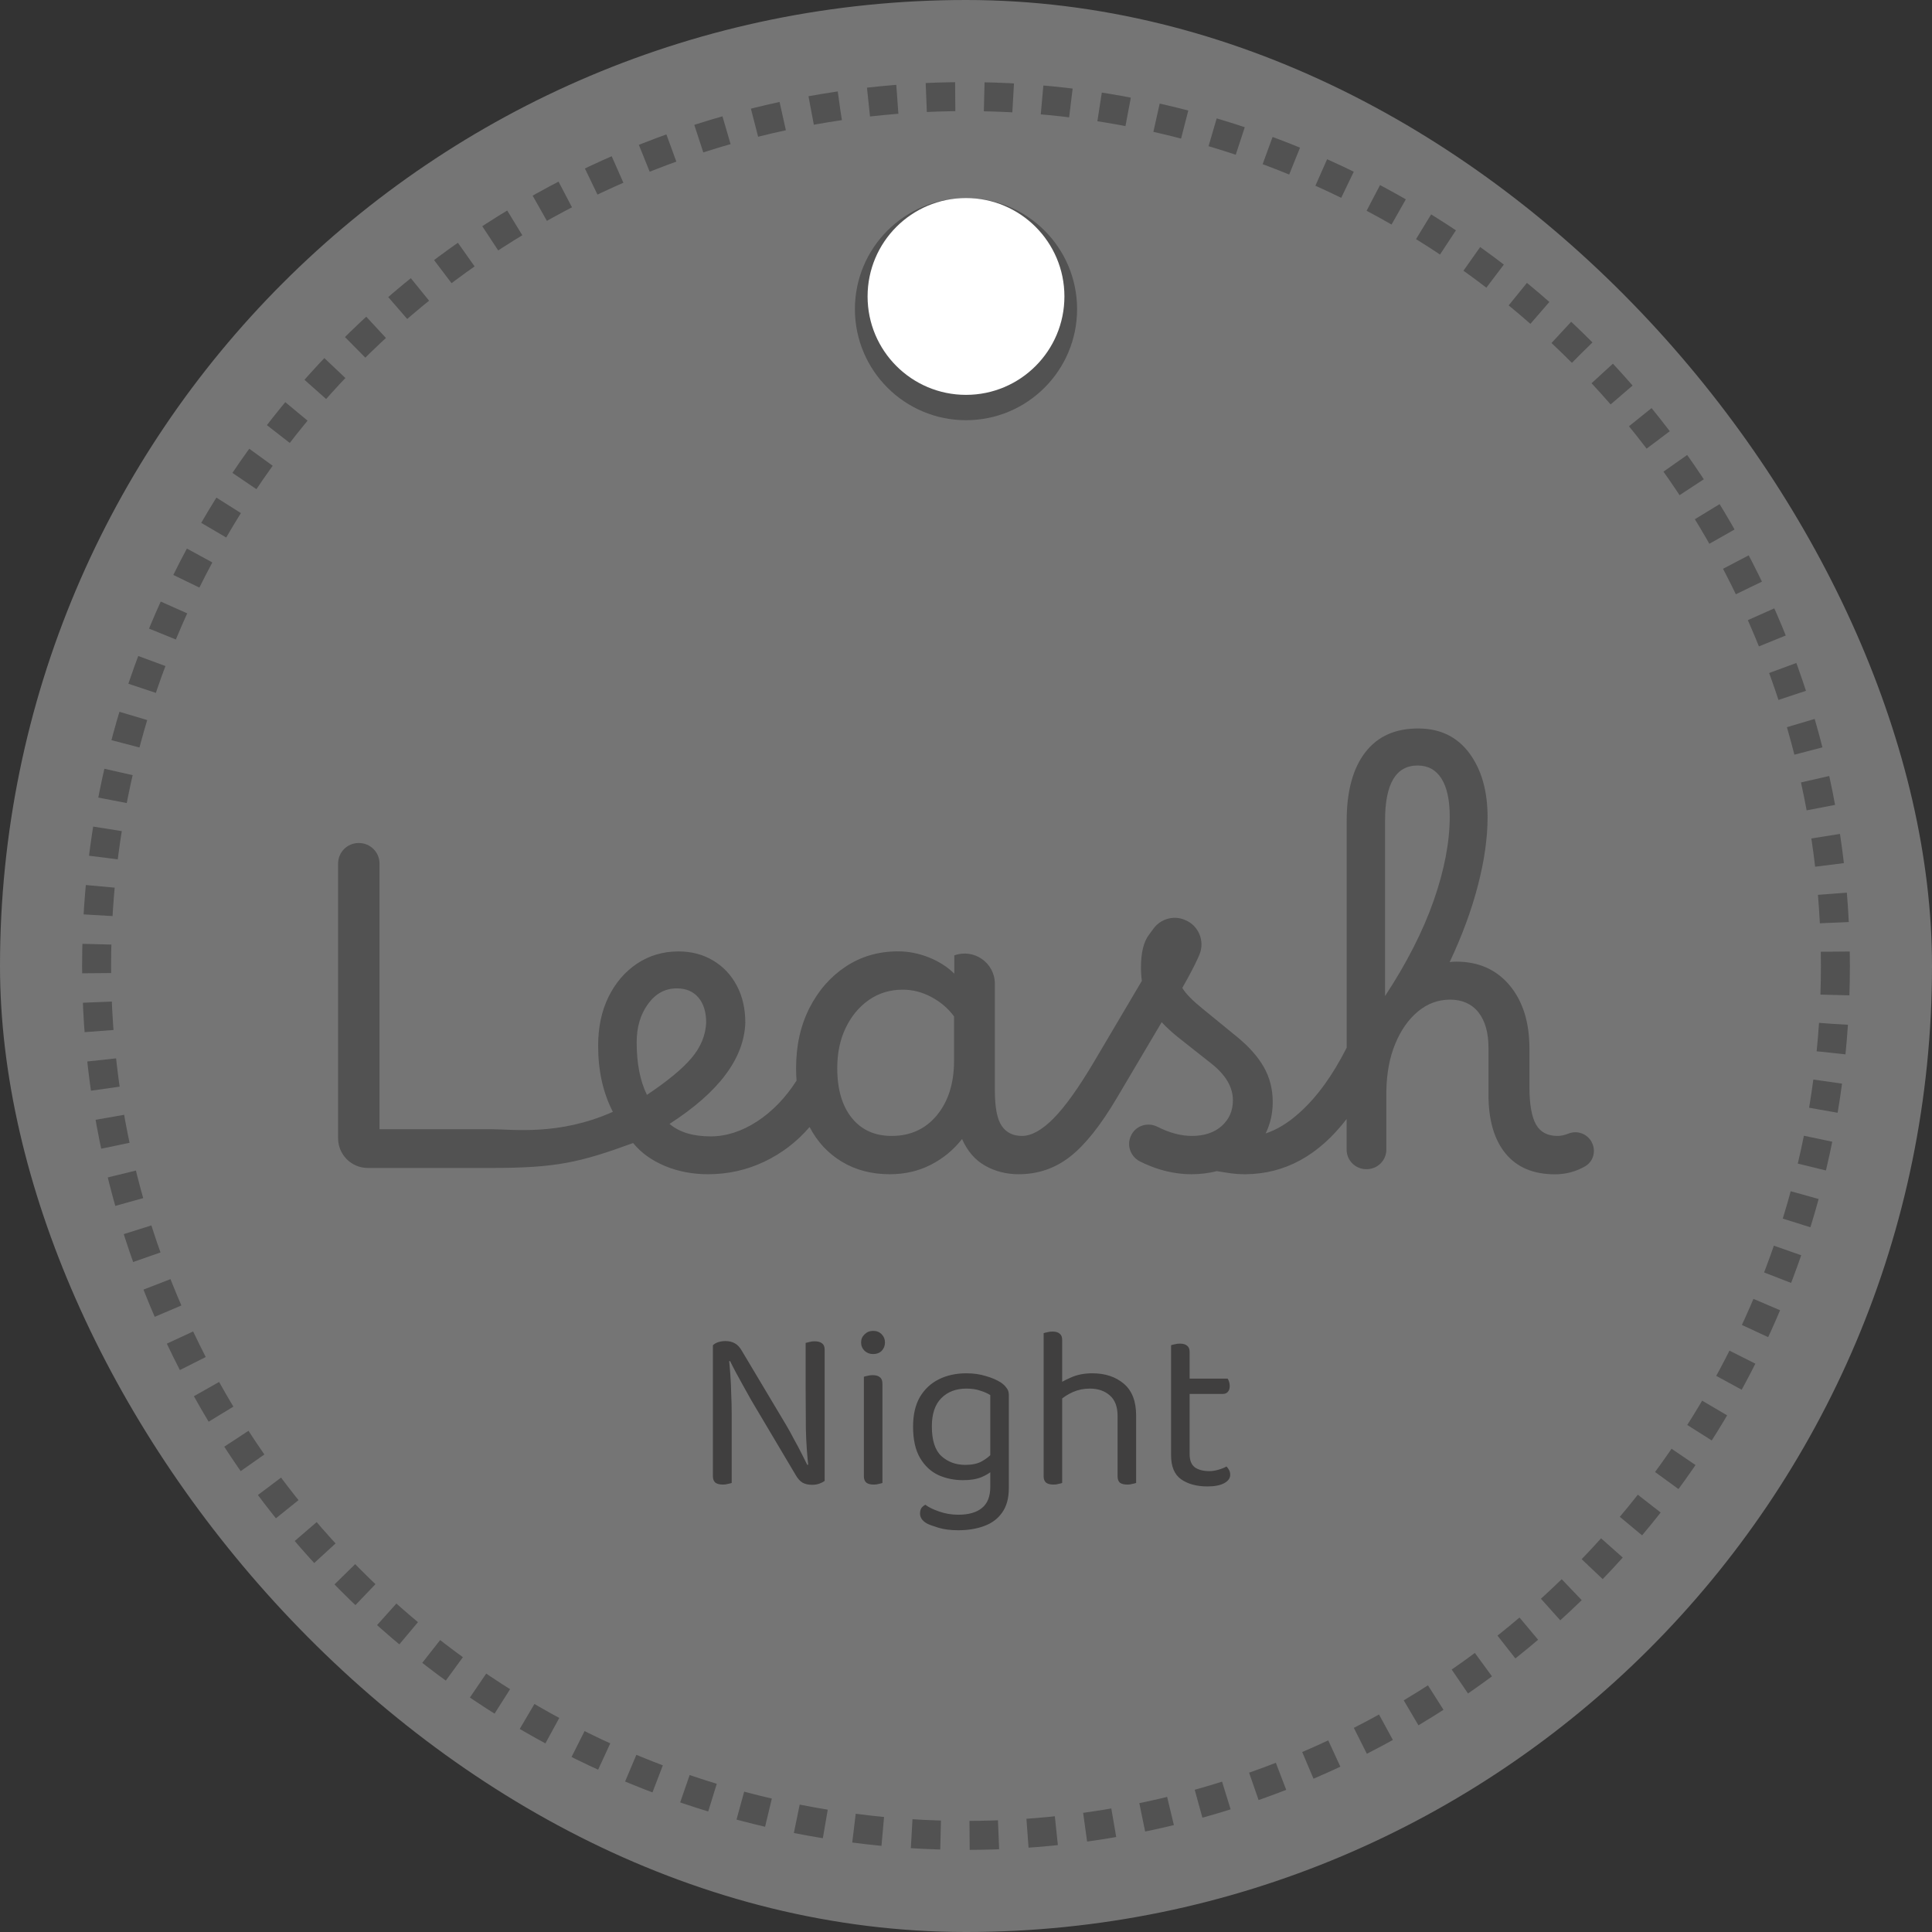
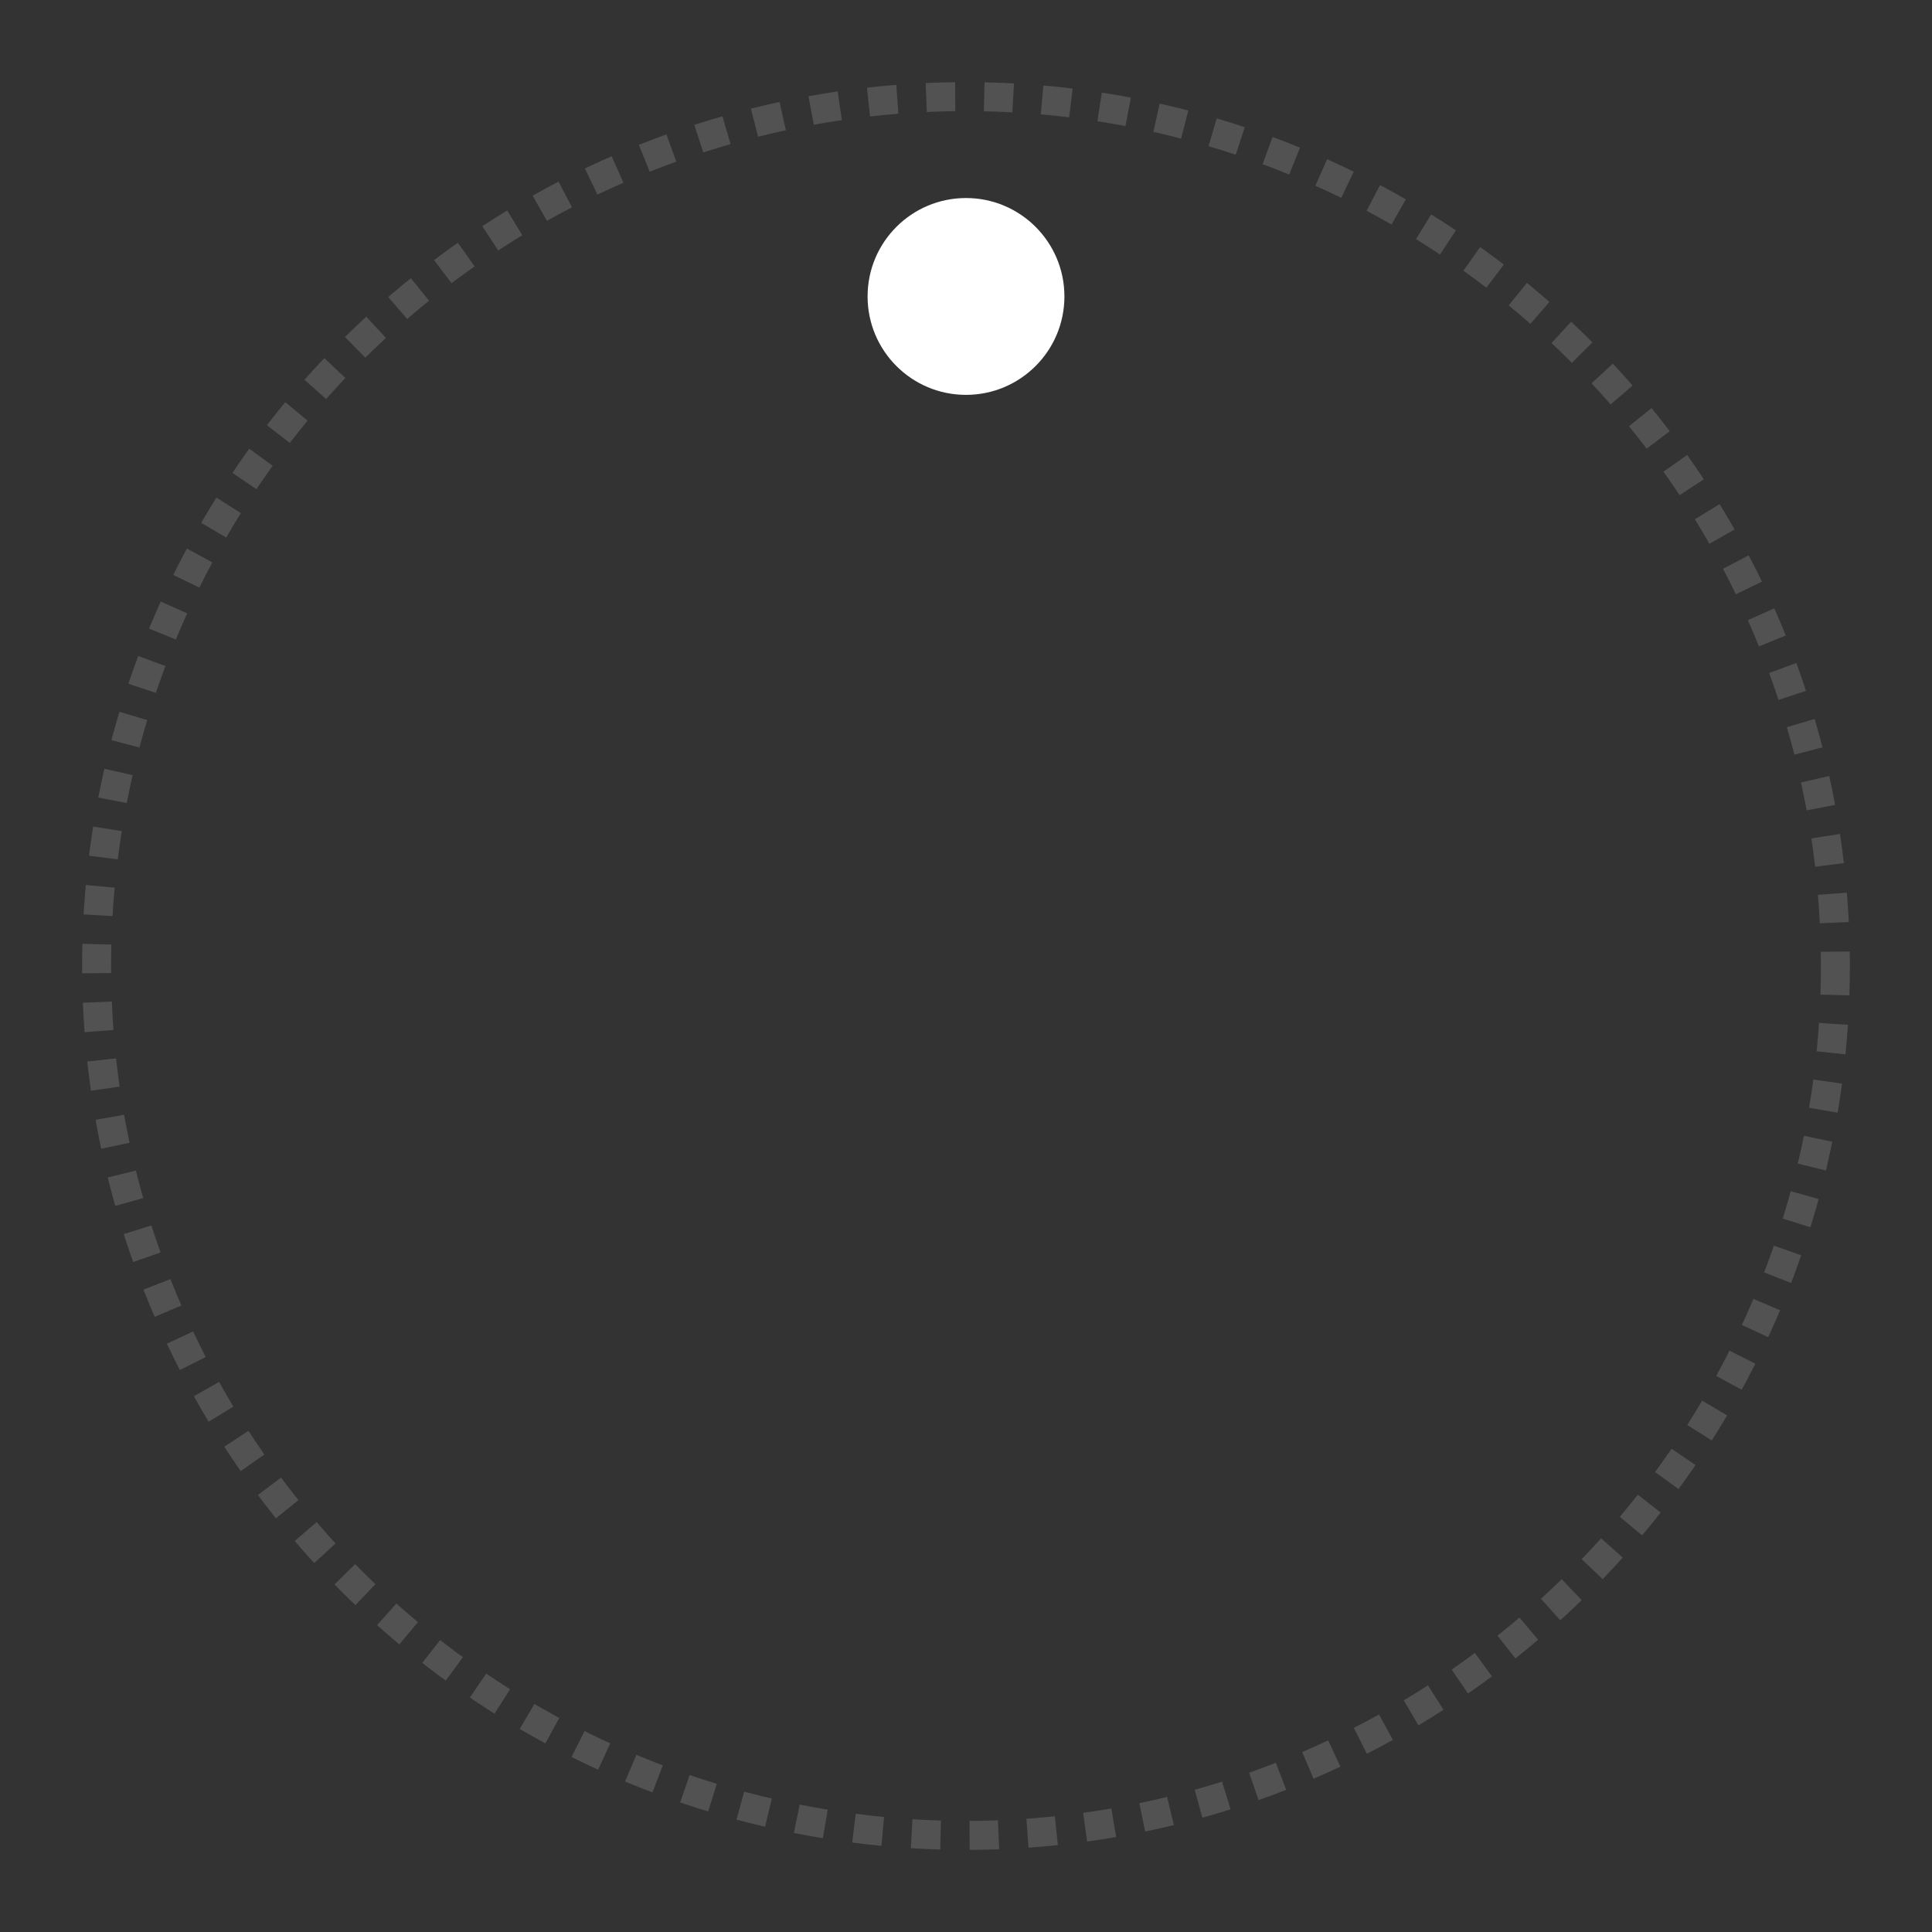
<svg xmlns="http://www.w3.org/2000/svg" width="200" height="200" viewBox="0 0 200 200" fill="none">
  <rect x="0" y="0" width="200" height="200" fill="#333333" stroke="none" />
-   <rect width="200" height="200" rx="100" fill="#757575" />
  <circle cx="100" cy="100" r="90" stroke="#525252" stroke-width="3" stroke-dasharray="3 3" />
-   <circle cx="100" cy="32" r="11.5" fill="#525252" />
  <circle cx="100" cy="30.688" r="10.188" fill="white" />
-   <path d="M164.756 118.201C164.294 117.364 163.285 116.996 162.386 117.341L162.347 117.356C161.948 117.513 161.581 117.591 161.236 117.591C160.188 117.591 159.445 117.192 159 116.394C158.554 115.597 158.327 114.306 158.327 112.515V108.55C158.327 105.813 157.639 103.631 156.27 101.996C154.902 100.369 153.064 99.548 150.756 99.548C150.506 99.548 150.279 99.564 150.068 99.595C151.359 96.858 152.336 94.207 153.001 91.633C153.666 89.068 153.994 86.722 153.994 84.595C153.994 81.889 153.369 79.691 152.125 77.994C150.882 76.305 149.145 75.444 146.932 75.413C144.5 75.382 142.638 76.195 141.348 77.861C140.058 79.519 139.408 81.889 139.408 84.97V108.456C137.962 111.319 136.335 113.563 134.52 115.19C133.339 116.253 132.174 116.957 131.017 117.333C131.502 116.347 131.752 115.268 131.752 114.087C131.752 112.734 131.439 111.514 130.805 110.419C130.172 109.324 129.226 108.276 127.966 107.259L124.463 104.397C123.97 103.998 123.556 103.631 123.219 103.287C122.883 102.95 122.601 102.614 122.39 102.27C123.125 100.979 123.665 99.947 124.009 99.181C124.056 99.071 124.111 98.946 124.166 98.821C124.752 97.421 124.08 95.794 122.664 95.231C122.64 95.223 122.617 95.215 122.594 95.2C121.444 94.746 120.13 95.137 119.403 96.138C119.246 96.349 119.098 96.553 118.965 96.733C118.394 97.468 118.112 98.61 118.112 100.15C118.112 100.643 118.143 101.104 118.206 101.535L113.271 109.887C111.668 112.593 110.268 114.556 109.071 115.769C107.875 116.981 106.78 117.591 105.794 117.591C104.872 117.591 104.168 117.247 103.698 116.551C103.221 115.862 102.987 114.619 102.987 112.836V101.84C102.987 99.673 100.836 98.164 98.795 98.899H98.787V100.792C98.075 100.088 97.199 99.525 96.159 99.11C95.111 98.696 94.055 98.484 92.976 98.484C90.943 98.484 89.136 99.008 87.556 100.056C85.969 101.104 84.717 102.536 83.794 104.35C82.871 106.165 82.41 108.245 82.41 110.576C82.41 111.006 82.426 111.436 82.457 111.866C81.315 113.649 79.954 115.057 78.374 116.089C76.787 117.122 75.183 117.638 73.557 117.638C71.742 117.638 70.327 117.208 69.31 116.347C74.417 113.055 77.029 109.567 77.154 105.875C77.154 104.428 76.865 103.154 76.278 102.043C75.692 100.932 74.879 100.064 73.831 99.439C72.782 98.805 71.586 98.492 70.233 98.492C68.63 98.492 67.206 98.915 65.939 99.759C64.68 100.604 63.695 101.761 62.983 103.216C62.271 104.679 61.919 106.36 61.919 108.268C61.919 110.849 62.428 113.133 63.444 115.096C57.845 117.591 53.129 116.895 50.806 116.895H39.286V89.389C39.286 88.224 38.34 87.277 37.174 87.269H37.12C35.946 87.269 35 88.224 35 89.397V117.833C35 119.53 36.377 120.907 38.074 120.907H50.837C57.54 120.907 59.98 120.359 65.54 118.326C66.369 119.343 67.472 120.133 68.841 120.704C70.21 121.274 71.695 121.556 73.291 121.556C75.348 121.556 77.287 121.126 79.102 120.266C80.916 119.405 82.488 118.209 83.81 116.668C84.608 118.209 85.726 119.405 87.157 120.266C88.588 121.126 90.239 121.556 92.116 121.556C93.656 121.556 95.064 121.235 96.339 120.586C97.614 119.937 98.701 119.046 99.592 117.912C100.148 119.171 100.945 120.094 101.993 120.68C103.041 121.267 104.191 121.556 105.45 121.556C107.452 121.556 109.228 120.946 110.776 119.734C112.333 118.522 113.952 116.48 115.641 113.618L120.255 105.82C120.748 106.344 121.303 106.853 121.913 107.346L125.417 110.114C126.895 111.287 127.63 112.546 127.63 113.899C127.63 114.979 127.247 115.862 126.481 116.551C125.714 117.239 124.682 117.591 123.391 117.591C122.257 117.591 121.068 117.278 119.825 116.645C118.785 116.121 117.518 116.535 117.064 117.606L117.041 117.653C116.626 118.631 117.064 119.757 118.018 120.234C118.73 120.594 119.434 120.868 120.107 121.071C121.186 121.392 122.257 121.556 123.337 121.556C124.259 121.556 125.135 121.447 125.964 121.235C126.52 121.329 127.028 121.407 127.489 121.47C127.912 121.525 128.35 121.556 128.795 121.556C128.803 121.556 128.819 121.556 128.827 121.556C128.842 121.556 128.858 121.556 128.874 121.556C128.889 121.556 128.905 121.556 128.921 121.556C128.936 121.556 128.952 121.556 128.968 121.556C133.034 121.517 136.507 119.609 139.401 115.839V119.006C139.401 120.133 140.323 121.048 141.457 121.032H141.512C142.623 121.016 143.514 120.117 143.514 119.006V112.937C143.546 111.092 143.851 109.465 144.437 108.049C145.024 106.634 145.806 105.523 146.791 104.702C147.777 103.889 148.879 103.482 150.115 103.482C151.351 103.482 152.352 103.92 153.048 104.796C153.736 105.672 154.088 106.892 154.088 108.464V113.352C154.088 115.964 154.683 117.99 155.863 119.421C157.044 120.852 158.749 121.564 160.963 121.564C161.854 121.564 162.683 121.392 163.458 121.055C163.684 120.954 163.903 120.844 164.107 120.727C164.967 120.219 165.248 119.108 164.764 118.232V118.209L164.756 118.201ZM66.972 113.344C66.26 111.897 65.908 110.083 65.908 107.901C65.908 106.329 66.299 105.007 67.081 103.936C67.863 102.856 68.856 102.317 70.061 102.317C71.015 102.317 71.758 102.63 72.298 103.263C72.837 103.897 73.103 104.765 73.103 105.867C73.041 107.189 72.532 108.417 71.578 109.535C70.624 110.662 69.083 111.929 66.964 113.344H66.972ZM98.763 109.793C98.763 112.132 98.169 114.017 96.988 115.448C95.807 116.879 94.243 117.591 92.303 117.591C90.552 117.591 89.175 116.965 88.174 115.722C87.173 114.478 86.672 112.758 86.672 110.576C86.672 109.004 86.962 107.611 87.548 106.399C88.135 105.187 88.933 104.225 89.949 103.513C90.966 102.809 92.131 102.45 93.453 102.45C94.47 102.45 95.455 102.7 96.409 103.208C97.364 103.717 98.146 104.381 98.763 105.218V109.786V109.793ZM143.381 103.099V84.923C143.381 81.138 144.508 79.245 146.752 79.245C147.831 79.245 148.653 79.699 149.224 80.606C149.794 81.513 150.076 82.827 150.076 84.548C150.076 87.16 149.521 90.054 148.418 93.221C147.307 96.388 145.634 99.681 143.389 103.099H143.381Z" fill="#525252" />
-   <path d="M73.8 140.627L75.432 140.483C75.496 140.979 75.552 141.563 75.6 142.235C75.648 142.907 75.68 143.603 75.696 144.323C75.728 145.027 75.744 145.699 75.744 146.339V153.515C75.664 153.547 75.536 153.579 75.36 153.611C75.2 153.659 75.032 153.683 74.856 153.683C74.504 153.683 74.24 153.619 74.064 153.491C73.888 153.347 73.8 153.123 73.8 152.819V140.627ZM85.368 151.907L83.712 152.051C83.552 150.707 83.456 149.339 83.424 147.947C83.408 146.539 83.4 145.179 83.4 143.867V139.019C83.496 138.987 83.624 138.955 83.784 138.923C83.944 138.875 84.12 138.851 84.312 138.851C84.664 138.851 84.928 138.923 85.104 139.067C85.28 139.195 85.368 139.411 85.368 139.715V151.907ZM85.368 151.187V153.299C85.224 153.411 85.04 153.507 84.816 153.587C84.592 153.667 84.344 153.707 84.072 153.707C83.688 153.707 83.36 153.635 83.088 153.491C82.816 153.331 82.568 153.051 82.344 152.651L77.784 144.971C77.544 144.539 77.28 144.067 76.992 143.555C76.704 143.027 76.432 142.531 76.176 142.067C75.92 141.587 75.72 141.195 75.576 140.891L73.8 141.347V139.259C73.928 139.131 74.104 139.027 74.328 138.947C74.568 138.867 74.824 138.827 75.096 138.827C75.48 138.827 75.808 138.907 76.08 139.067C76.352 139.211 76.6 139.483 76.824 139.883L81.408 147.563C81.664 147.995 81.928 148.475 82.2 149.003C82.488 149.515 82.752 150.011 82.992 150.491C83.232 150.955 83.424 151.339 83.568 151.643L85.368 151.187ZM89.14 138.971C89.14 138.635 89.26 138.355 89.5 138.131C89.74 137.891 90.036 137.771 90.388 137.771C90.756 137.771 91.052 137.891 91.276 138.131C91.5 138.355 91.612 138.635 91.612 138.971C91.612 139.307 91.5 139.595 91.276 139.835C91.052 140.059 90.756 140.171 90.388 140.171C90.036 140.171 89.74 140.059 89.5 139.835C89.26 139.595 89.14 139.307 89.14 138.971ZM89.428 147.227H91.348V153.515C91.268 153.547 91.148 153.579 90.988 153.611C90.828 153.659 90.652 153.683 90.46 153.683C90.124 153.683 89.868 153.619 89.692 153.491C89.516 153.347 89.428 153.123 89.428 152.819V147.227ZM91.348 148.163H89.428V142.523C89.508 142.491 89.628 142.459 89.788 142.427C89.964 142.379 90.148 142.355 90.34 142.355C90.676 142.355 90.924 142.427 91.084 142.571C91.26 142.699 91.348 142.923 91.348 143.243V148.163ZM99.705 153.227C98.777 153.227 97.921 153.051 97.137 152.699C96.353 152.331 95.721 151.739 95.241 150.923C94.761 150.107 94.521 149.027 94.521 147.683C94.521 146.467 94.753 145.451 95.217 144.635C95.697 143.819 96.353 143.203 97.185 142.787C98.017 142.371 98.969 142.163 100.041 142.163C100.777 142.163 101.449 142.259 102.057 142.451C102.681 142.627 103.201 142.851 103.617 143.123C103.857 143.283 104.049 143.467 104.193 143.675C104.353 143.867 104.433 144.107 104.433 144.395V151.811H102.513V144.419C102.241 144.243 101.897 144.091 101.481 143.963C101.081 143.819 100.601 143.747 100.041 143.747C98.969 143.747 98.105 144.075 97.449 144.731C96.793 145.387 96.465 146.363 96.465 147.659C96.465 149.099 96.793 150.123 97.449 150.731C98.121 151.339 98.945 151.643 99.921 151.643C100.625 151.643 101.193 151.523 101.625 151.283C102.057 151.043 102.401 150.779 102.657 150.491L102.753 152.195C102.513 152.451 102.129 152.691 101.601 152.915C101.089 153.123 100.457 153.227 99.705 153.227ZM102.513 153.923V151.403H104.433V154.043C104.433 155.099 104.201 155.947 103.737 156.587C103.289 157.227 102.665 157.691 101.865 157.979C101.081 158.267 100.193 158.411 99.201 158.411C98.401 158.411 97.713 158.323 97.137 158.147C96.561 157.971 96.169 157.827 95.961 157.715C95.481 157.443 95.241 157.099 95.241 156.683C95.241 156.459 95.289 156.267 95.385 156.107C95.497 155.963 95.633 155.851 95.793 155.771C96.129 156.027 96.601 156.259 97.209 156.467C97.833 156.691 98.497 156.803 99.201 156.803C100.273 156.803 101.089 156.571 101.649 156.107C102.225 155.643 102.513 154.915 102.513 153.923ZM117.612 148.787H115.692V146.579C115.692 145.619 115.42 144.907 114.876 144.443C114.348 143.979 113.66 143.747 112.812 143.747C112.188 143.747 111.604 143.867 111.06 144.107C110.532 144.347 110.084 144.635 109.715 144.971L109.355 143.411C109.74 143.139 110.244 142.867 110.868 142.595C111.508 142.307 112.244 142.163 113.076 142.163C114.404 142.163 115.492 142.523 116.34 143.243C117.188 143.963 117.612 145.059 117.612 146.531V148.787ZM108.036 147.227H109.956V153.515C109.876 153.547 109.756 153.579 109.596 153.611C109.436 153.659 109.26 153.683 109.068 153.683C108.732 153.683 108.476 153.619 108.3 153.491C108.124 153.347 108.036 153.123 108.036 152.819V147.227ZM115.692 147.251L117.612 147.275V153.515C117.532 153.547 117.404 153.579 117.228 153.611C117.068 153.659 116.9 153.683 116.724 153.683C116.372 153.683 116.108 153.619 115.932 153.491C115.772 153.347 115.692 153.123 115.692 152.819V147.251ZM109.956 148.163H108.036V138.011C108.116 137.979 108.236 137.947 108.396 137.915C108.572 137.867 108.756 137.843 108.948 137.843C109.284 137.843 109.532 137.915 109.692 138.059C109.868 138.187 109.956 138.403 109.956 138.707V148.163ZM121.23 147.227H123.15V150.539C123.15 151.179 123.334 151.635 123.702 151.907C124.07 152.163 124.574 152.291 125.214 152.291C125.486 152.291 125.79 152.243 126.126 152.147C126.462 152.051 126.742 151.939 126.966 151.811C127.062 151.907 127.15 152.027 127.23 152.171C127.31 152.315 127.35 152.483 127.35 152.675C127.35 153.027 127.142 153.315 126.726 153.539C126.31 153.763 125.734 153.875 124.998 153.875C123.878 153.875 122.966 153.627 122.262 153.131C121.574 152.635 121.23 151.811 121.23 150.659V147.227ZM122.214 144.299V142.715H127.086C127.134 142.779 127.182 142.883 127.23 143.027C127.278 143.171 127.302 143.323 127.302 143.483C127.302 143.739 127.238 143.939 127.11 144.083C126.982 144.227 126.806 144.299 126.582 144.299H122.214ZM123.15 147.947H121.23V139.259C121.31 139.227 121.43 139.195 121.59 139.163C121.766 139.115 121.95 139.091 122.142 139.091C122.478 139.091 122.726 139.163 122.886 139.307C123.062 139.435 123.15 139.651 123.15 139.955V147.947Z" fill="#403F3F" />
</svg>